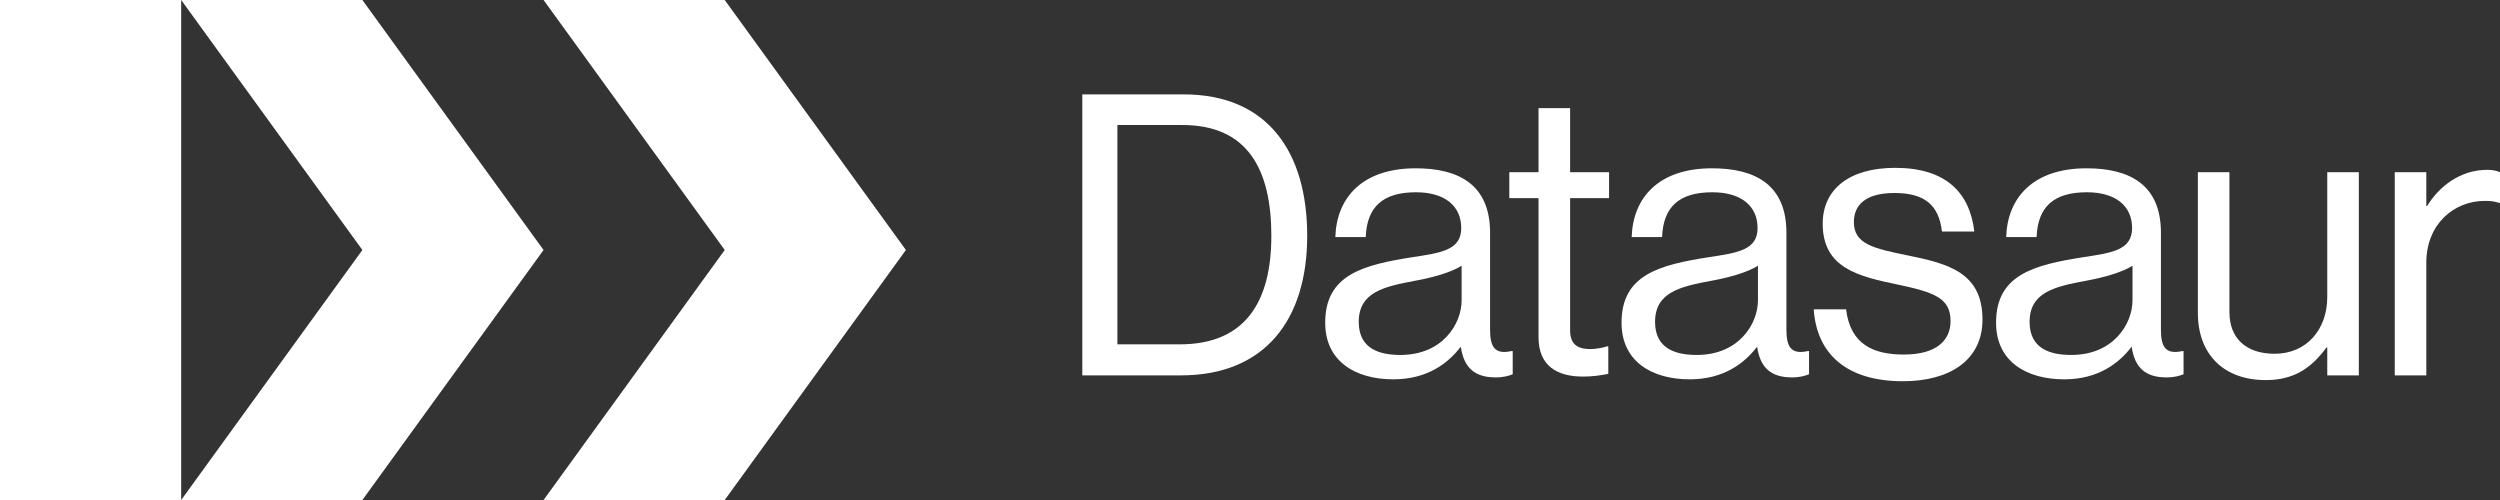
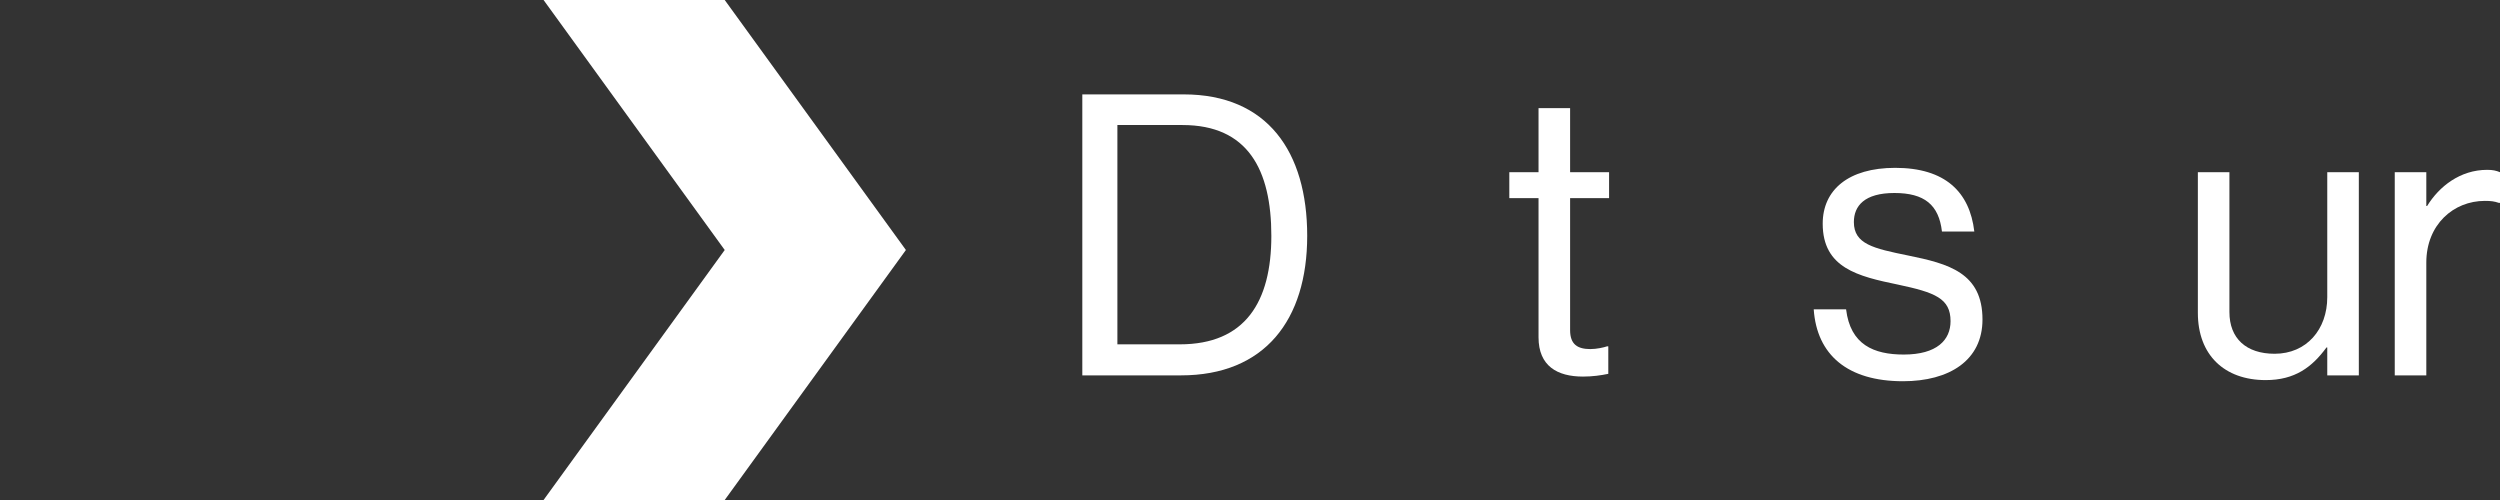
<svg xmlns="http://www.w3.org/2000/svg" width="160" height="32" viewBox="0 0 160 32" fill="none">
  <rect x="0" y="0" width="160" height="32" fill="#333333" stroke="none" />
-   <path d="M11.596 0H0V32H11.596V0Z" fill="white" />
-   <path d="M23.192 0H11.596L23.192 16L11.596 32H23.192L34.787 16L23.192 0Z" fill="white" />
  <path d="M46.382 0H34.788L46.382 16L34.788 32H46.382L57.978 16L46.382 0Z" fill="white" />
  <path d="M69.268 6.041H75.754C81.117 6.041 83.661 9.713 83.661 15.095C83.661 20.478 80.943 24.024 75.579 24.024H69.268V6.04V6.041ZM75.504 22.038C79.694 22.038 81.366 19.321 81.366 15.095C81.366 10.87 79.869 8.002 75.678 8.002H71.513V22.038H75.504H75.504Z" fill="white" />
-   <path d="M93.494 22.214H93.469C92.696 23.22 91.374 24.277 89.178 24.277C86.734 24.277 84.813 23.12 84.813 20.655C84.813 17.587 87.208 16.957 90.426 16.455C92.248 16.178 93.519 16.002 93.519 14.594C93.519 13.186 92.472 12.305 90.626 12.305C88.53 12.305 87.482 13.21 87.408 15.172H85.462C85.536 12.657 87.183 10.771 90.601 10.771C93.345 10.771 95.365 11.802 95.365 14.896V21.084C95.365 22.14 95.614 22.719 96.737 22.467H96.813V23.951C96.564 24.052 96.239 24.153 95.716 24.153C94.394 24.153 93.695 23.549 93.495 22.216L93.494 22.214ZM93.544 19.221V17.007C92.871 17.434 91.699 17.762 90.601 17.962C88.581 18.339 86.959 18.692 86.959 20.603C86.959 22.339 88.306 22.717 89.628 22.717C92.323 22.717 93.544 20.73 93.544 19.221Z" fill="white" />
  <path d="M96.596 11.021H98.466V6.921H100.487V11.021H102.981V12.681H100.487V21.133C100.487 22.039 100.961 22.341 101.784 22.341C102.183 22.341 102.632 22.24 102.857 22.164H102.931V23.925C102.457 24.025 101.908 24.101 101.31 24.101C99.663 24.101 98.466 23.423 98.466 21.586V12.682H96.596V11.022V11.021Z" fill="white" />
-   <path d="M112.46 22.214H112.435C111.661 23.22 110.339 24.277 108.144 24.277C105.7 24.277 103.779 23.12 103.779 20.655C103.779 17.587 106.174 16.957 109.392 16.455C111.212 16.178 112.485 16.002 112.485 14.594C112.485 13.186 111.437 12.305 109.592 12.305C107.496 12.305 106.448 13.21 106.374 15.172H104.428C104.503 12.657 106.149 10.771 109.567 10.771C112.31 10.771 114.331 11.802 114.331 14.896V21.084C114.331 22.14 114.58 22.719 115.703 22.467H115.778V23.951C115.528 24.052 115.204 24.153 114.68 24.153C113.358 24.153 112.66 23.549 112.46 22.216V22.214ZM112.509 19.221V17.007C111.835 17.434 110.663 17.762 109.566 17.962C107.545 18.339 105.924 18.692 105.924 20.603C105.924 22.339 107.271 22.717 108.593 22.717C111.288 22.717 112.509 20.73 112.509 19.221Z" fill="white" />
  <path d="M116.079 19.799H118.15C118.424 22.062 119.921 22.691 121.842 22.691C123.962 22.691 124.835 21.76 124.835 20.553C124.835 19.094 123.837 18.717 121.467 18.214C118.922 17.686 116.653 17.157 116.653 14.314C116.653 12.152 118.299 10.742 121.292 10.742C124.485 10.742 126.057 12.277 126.356 14.817H124.285C124.085 13.107 123.163 12.352 121.242 12.352C119.321 12.352 118.648 13.182 118.648 14.213C118.648 15.621 119.895 15.899 122.115 16.351C124.709 16.878 126.879 17.457 126.879 20.45C126.879 23.066 124.758 24.399 121.791 24.399C118.248 24.399 116.278 22.715 116.078 19.796L116.079 19.799Z" fill="white" />
-   <path d="M136.429 22.214H136.404C135.631 23.22 134.309 24.277 132.113 24.277C129.669 24.277 127.748 23.12 127.748 20.655C127.748 17.587 130.143 16.957 133.361 16.455C135.183 16.178 136.454 16.002 136.454 14.594C136.454 13.186 135.407 12.305 133.561 12.305C131.465 12.305 130.417 13.21 130.343 15.172H128.397C128.471 12.657 130.118 10.771 133.536 10.771C136.28 10.771 138.3 11.802 138.3 14.896V21.084C138.3 22.14 138.549 22.719 139.672 22.467H139.748V23.951C139.499 24.052 139.174 24.153 138.651 24.153C137.329 24.153 136.63 23.549 136.43 22.216L136.429 22.214ZM136.48 19.221V17.007C135.806 17.434 134.634 17.762 133.536 17.962C131.516 18.339 129.894 18.692 129.894 20.603C129.894 22.339 131.241 22.717 132.563 22.717C135.258 22.717 136.48 20.73 136.48 19.221Z" fill="white" />
  <path d="M148.945 24.024V22.238H148.894C147.972 23.496 146.874 24.326 145.003 24.326C142.359 24.326 140.663 22.717 140.663 20.025V11.02H142.683V19.974C142.683 21.659 143.756 22.641 145.577 22.641C147.622 22.641 148.945 21.081 148.945 19.019V11.02H150.965V24.024H148.945Z" fill="white" />
  <path d="M155.285 13.184H155.335C156.109 11.925 157.456 10.87 159.177 10.87C159.551 10.87 159.751 10.921 160 11.021V12.983H159.925C159.625 12.883 159.426 12.857 159.026 12.857C157.031 12.857 155.284 14.367 155.284 16.806V24.025H153.264V11.021H155.284V13.184H155.285Z" fill="white" />
</svg>